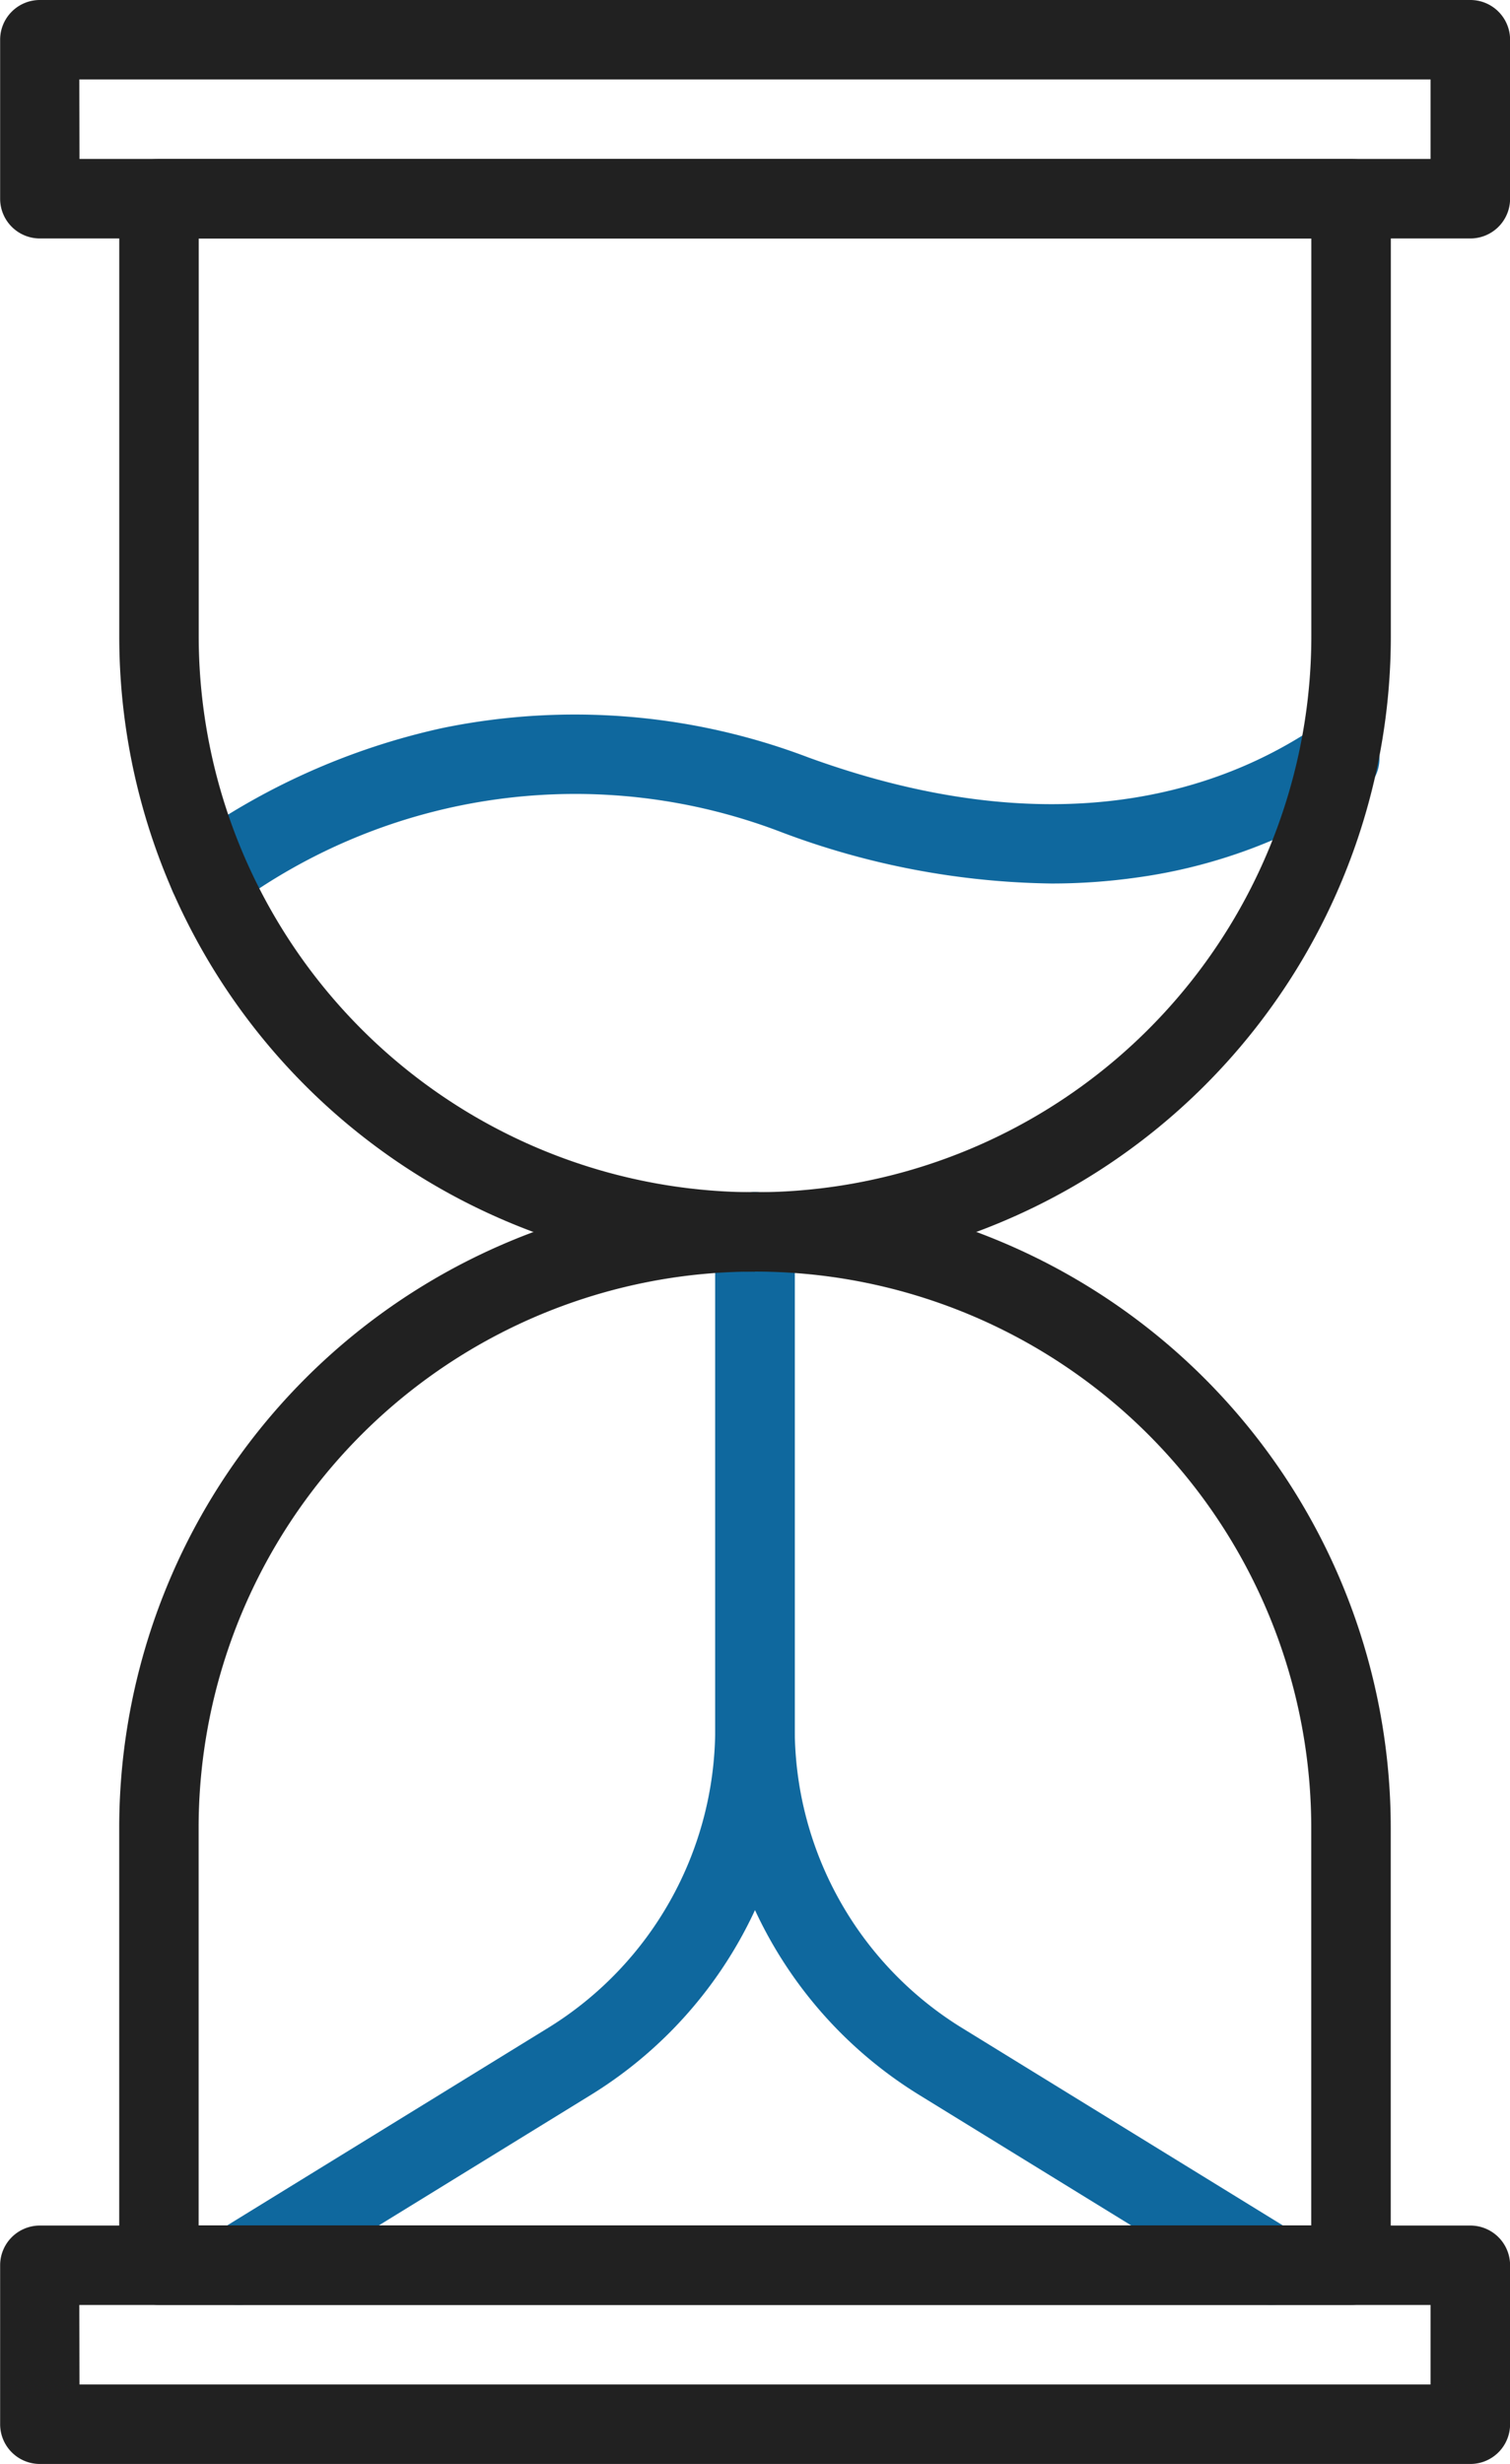
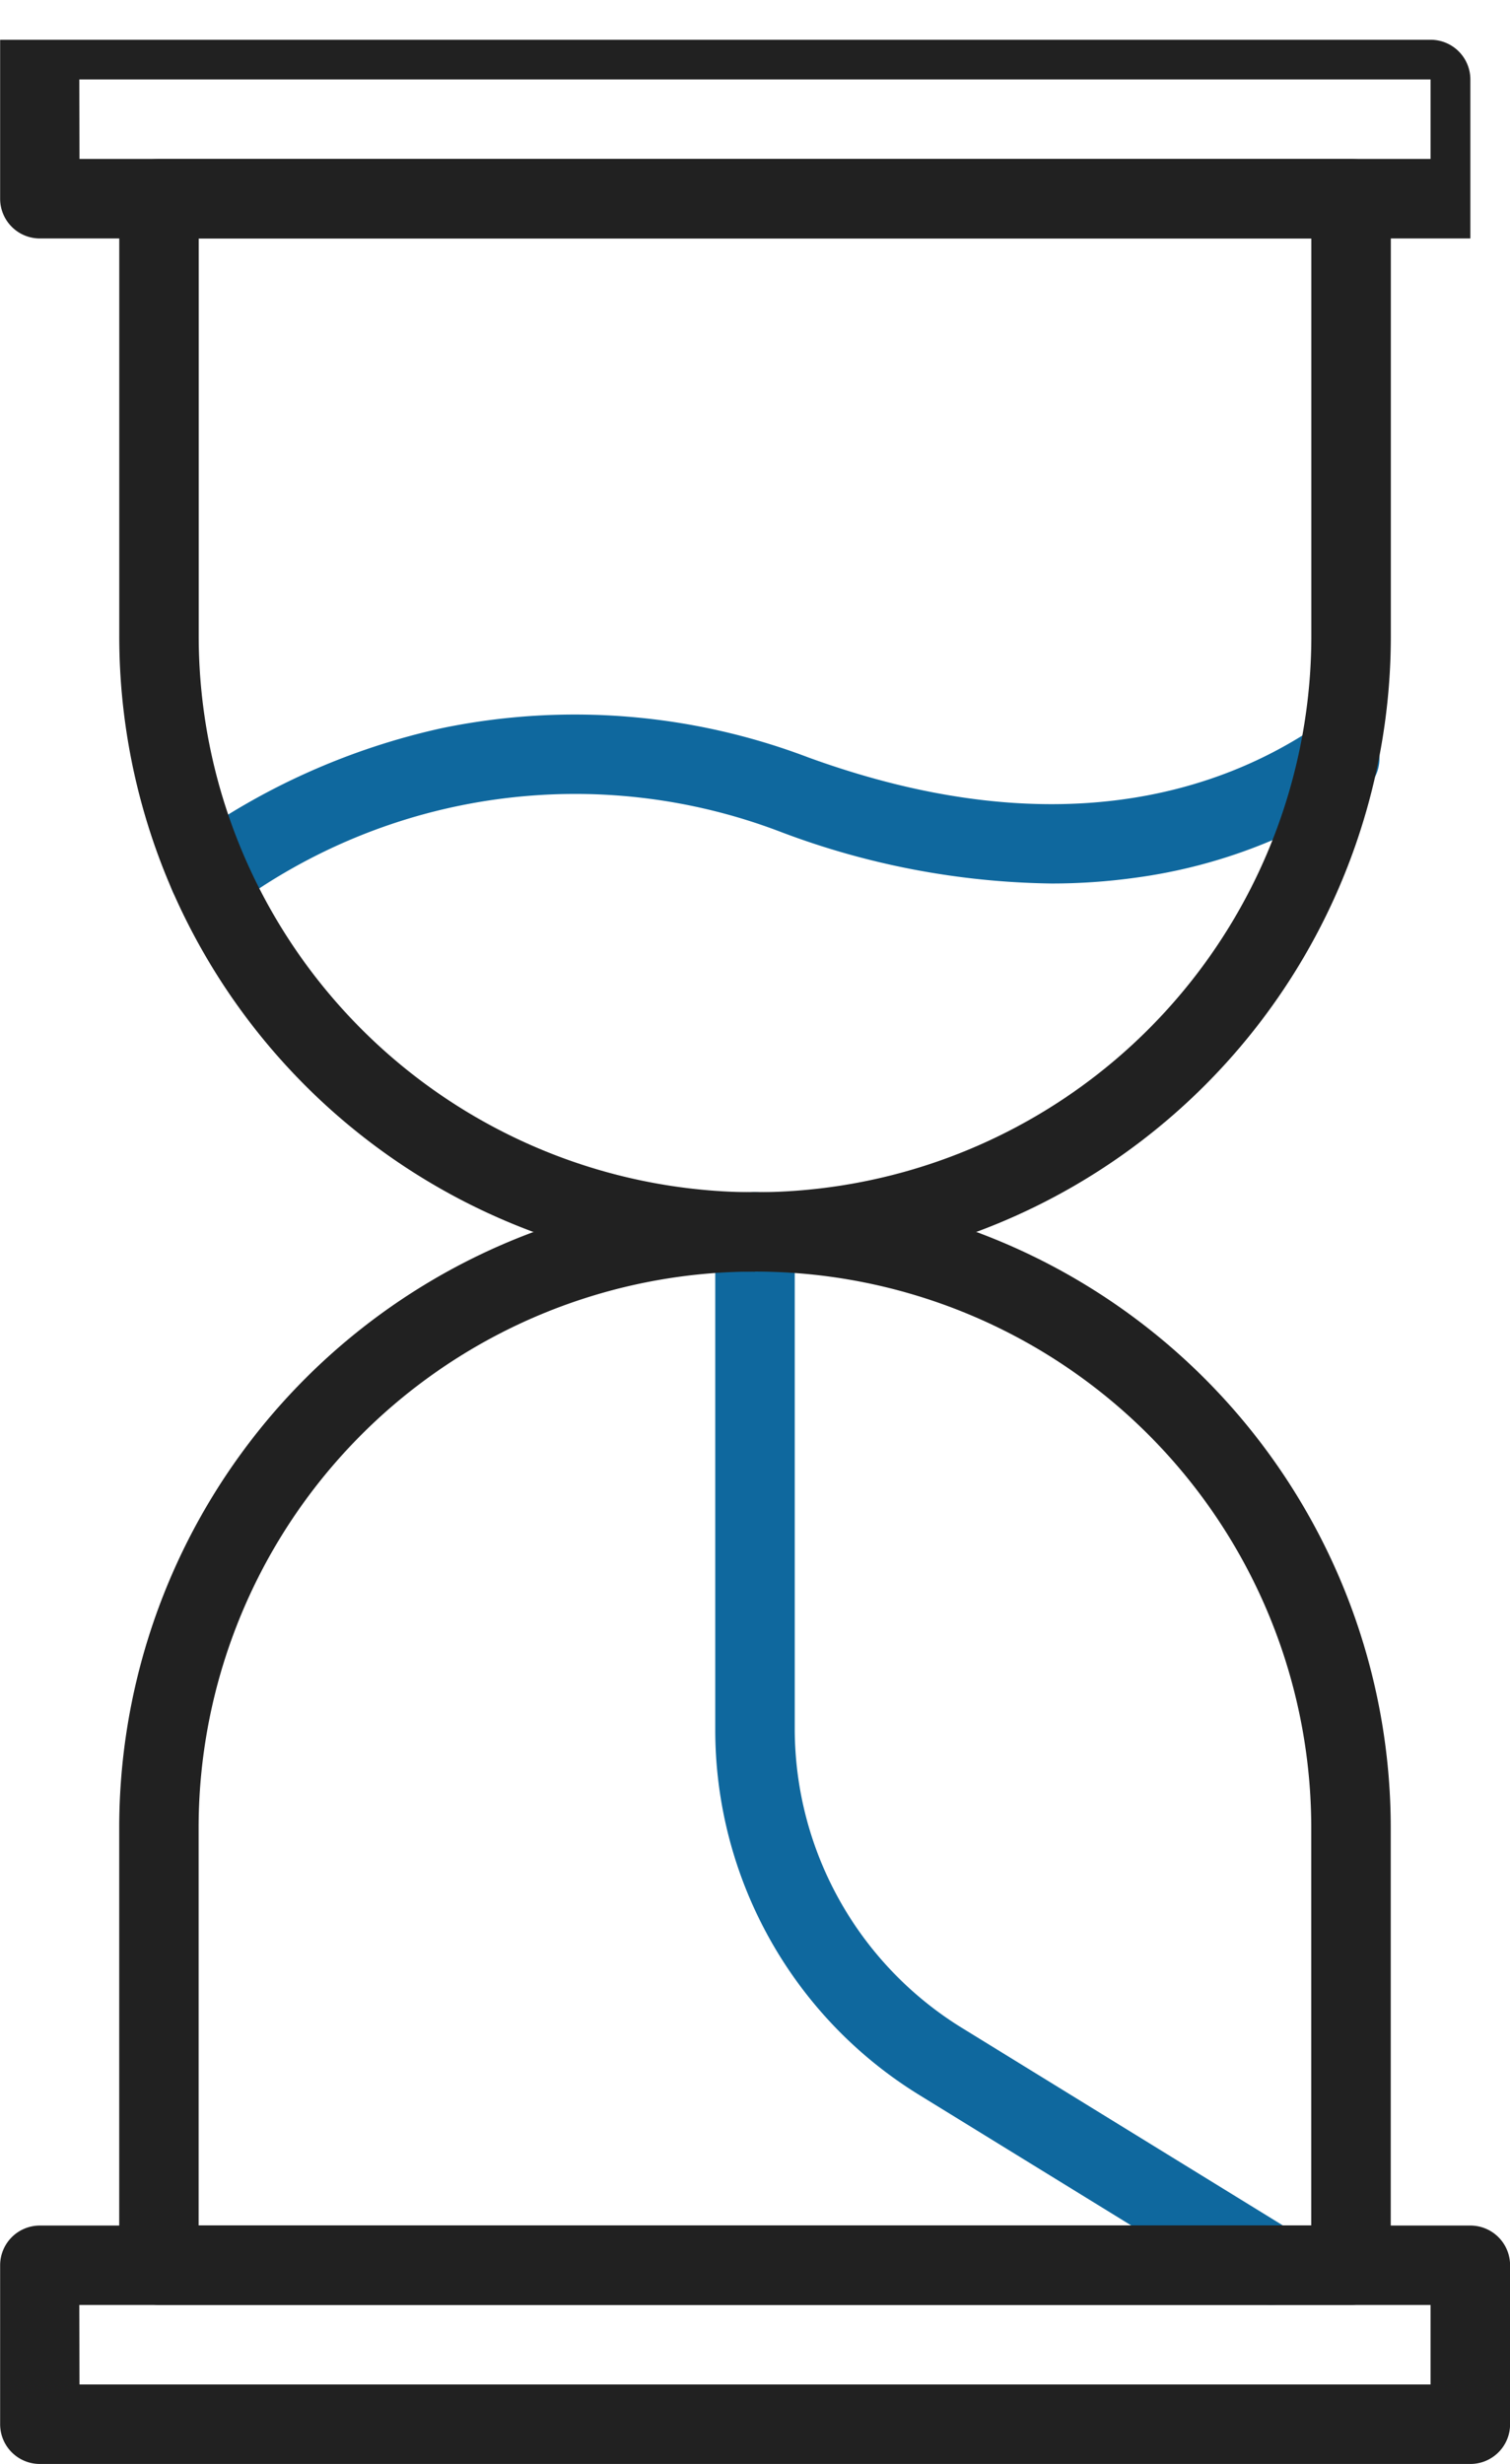
<svg xmlns="http://www.w3.org/2000/svg" width="34.439" height="56.19" viewBox="0 0 34.439 56.19">
  <g id="Groupe_35" data-name="Groupe 35" transform="translate(-553.291 -256)">
    <g id="Groupe_28" data-name="Groupe 28" transform="translate(557.15 272.291)">
      <path id="Tracé_23" data-name="Tracé 23" d="M659.693,705.9a.906.906,0,0,1-.525-1.645,15.758,15.758,0,0,1,5.842-2.615,14.986,14.986,0,0,1,8.353.669c5.658,2.057,9.419.754,11.578-.7a.906.906,0,1,1,1.013,1.5,12.1,12.1,0,0,1-5.131,1.943,13.784,13.784,0,0,1-1.917.132,18.068,18.068,0,0,1-6.163-1.173,13.125,13.125,0,0,0-12.526,1.721A.9.9,0,0,1,659.693,705.9Z" transform="translate(-658.786 -701.327)" fill="#0f689e" />
    </g>
    <g id="Groupe_29" data-name="Groupe 29" transform="translate(557.822 283.189)">
-       <path id="Tracé_24" data-name="Tracé 24" d="M678.065,1024.6a.906.906,0,0,1-.476-1.678l7.559-4.652a8.018,8.018,0,0,0,3.791-6.784v-11.355a.906.906,0,0,1,1.813,0v11.355a9.778,9.778,0,0,1-4.654,8.328l-7.559,4.652A.9.9,0,0,1,678.065,1024.6Z" transform="translate(-677.158 -999.226)" fill="#0f689e" />
-     </g>
+       </g>
    <g id="Groupe_30" data-name="Groupe 30" transform="translate(569.604 283.189)">
      <path id="Tracé_25" data-name="Tracé 25" d="M1011.912,1024.6a.9.9,0,0,1-.474-.135l-7.559-4.652a9.779,9.779,0,0,1-4.654-8.328v-11.355a.906.906,0,0,1,1.813,0v11.355a8.018,8.018,0,0,0,3.791,6.784l7.559,4.652a.906.906,0,0,1-.476,1.678Z" transform="translate(-999.225 -999.226)" fill="#0f689e" />
    </g>
    <g id="Groupe_31" data-name="Groupe 31" transform="translate(556.01 259.625)">
      <path id="Tracé_26" data-name="Tracé 26" d="M642.115,380.473a14.489,14.489,0,0,1-14.5-14.5V356a.906.906,0,0,1,.906-.906h27.189a.906.906,0,0,1,.906.906v9.969a14.489,14.489,0,0,1-14.5,14.5ZM629.427,356.91v9.063a12.688,12.688,0,0,0,25.376,0V356.91Z" transform="translate(-627.614 -355.097)" fill="#212121" />
    </g>
    <g id="Groupe_32" data-name="Groupe 32" transform="translate(553.291 256)">
-       <path id="Tracé_27" data-name="Tracé 27" d="M586.824,261.438H554.2a.906.906,0,0,1-.906-.906v-3.625A.906.906,0,0,1,554.2,256h32.626a.906.906,0,0,1,.906.906v3.625A.906.906,0,0,1,586.824,261.438Zm-31.72-1.813h30.814v-1.813H555.1Z" transform="translate(-553.291 -256)" fill="#212121" />
+       <path id="Tracé_27" data-name="Tracé 27" d="M586.824,261.438H554.2a.906.906,0,0,1-.906-.906v-3.625h32.626a.906.906,0,0,1,.906.906v3.625A.906.906,0,0,1,586.824,261.438Zm-31.72-1.813h30.814v-1.813H555.1Z" transform="translate(-553.291 -256)" fill="#212121" />
    </g>
    <g id="Groupe_33" data-name="Groupe 33" transform="translate(556.01 283.189)">
      <path id="Tracé_28" data-name="Tracé 28" d="M655.708,1024.6H628.519a.906.906,0,0,1-.906-.906v-9.969a14.5,14.5,0,1,1,29,0v9.969A.906.906,0,0,1,655.708,1024.6Zm-26.282-1.813H654.8v-9.063a12.688,12.688,0,0,0-25.376,0v9.063Z" transform="translate(-627.613 -999.227)" fill="#212121" />
    </g>
    <g id="Groupe_34" data-name="Groupe 34" transform="translate(553.291 306.752)">
      <path id="Tracé_29" data-name="Tracé 29" d="M586.824,1648.793H554.2a.906.906,0,0,1-.906-.906v-3.625a.906.906,0,0,1,.906-.906h32.626a.906.906,0,0,1,.906.906v3.625A.906.906,0,0,1,586.824,1648.793Zm-31.72-1.813h30.814v-1.813H555.1Z" transform="translate(-553.291 -1643.355)" fill="#212121" />
    </g>
  </g>
</svg>